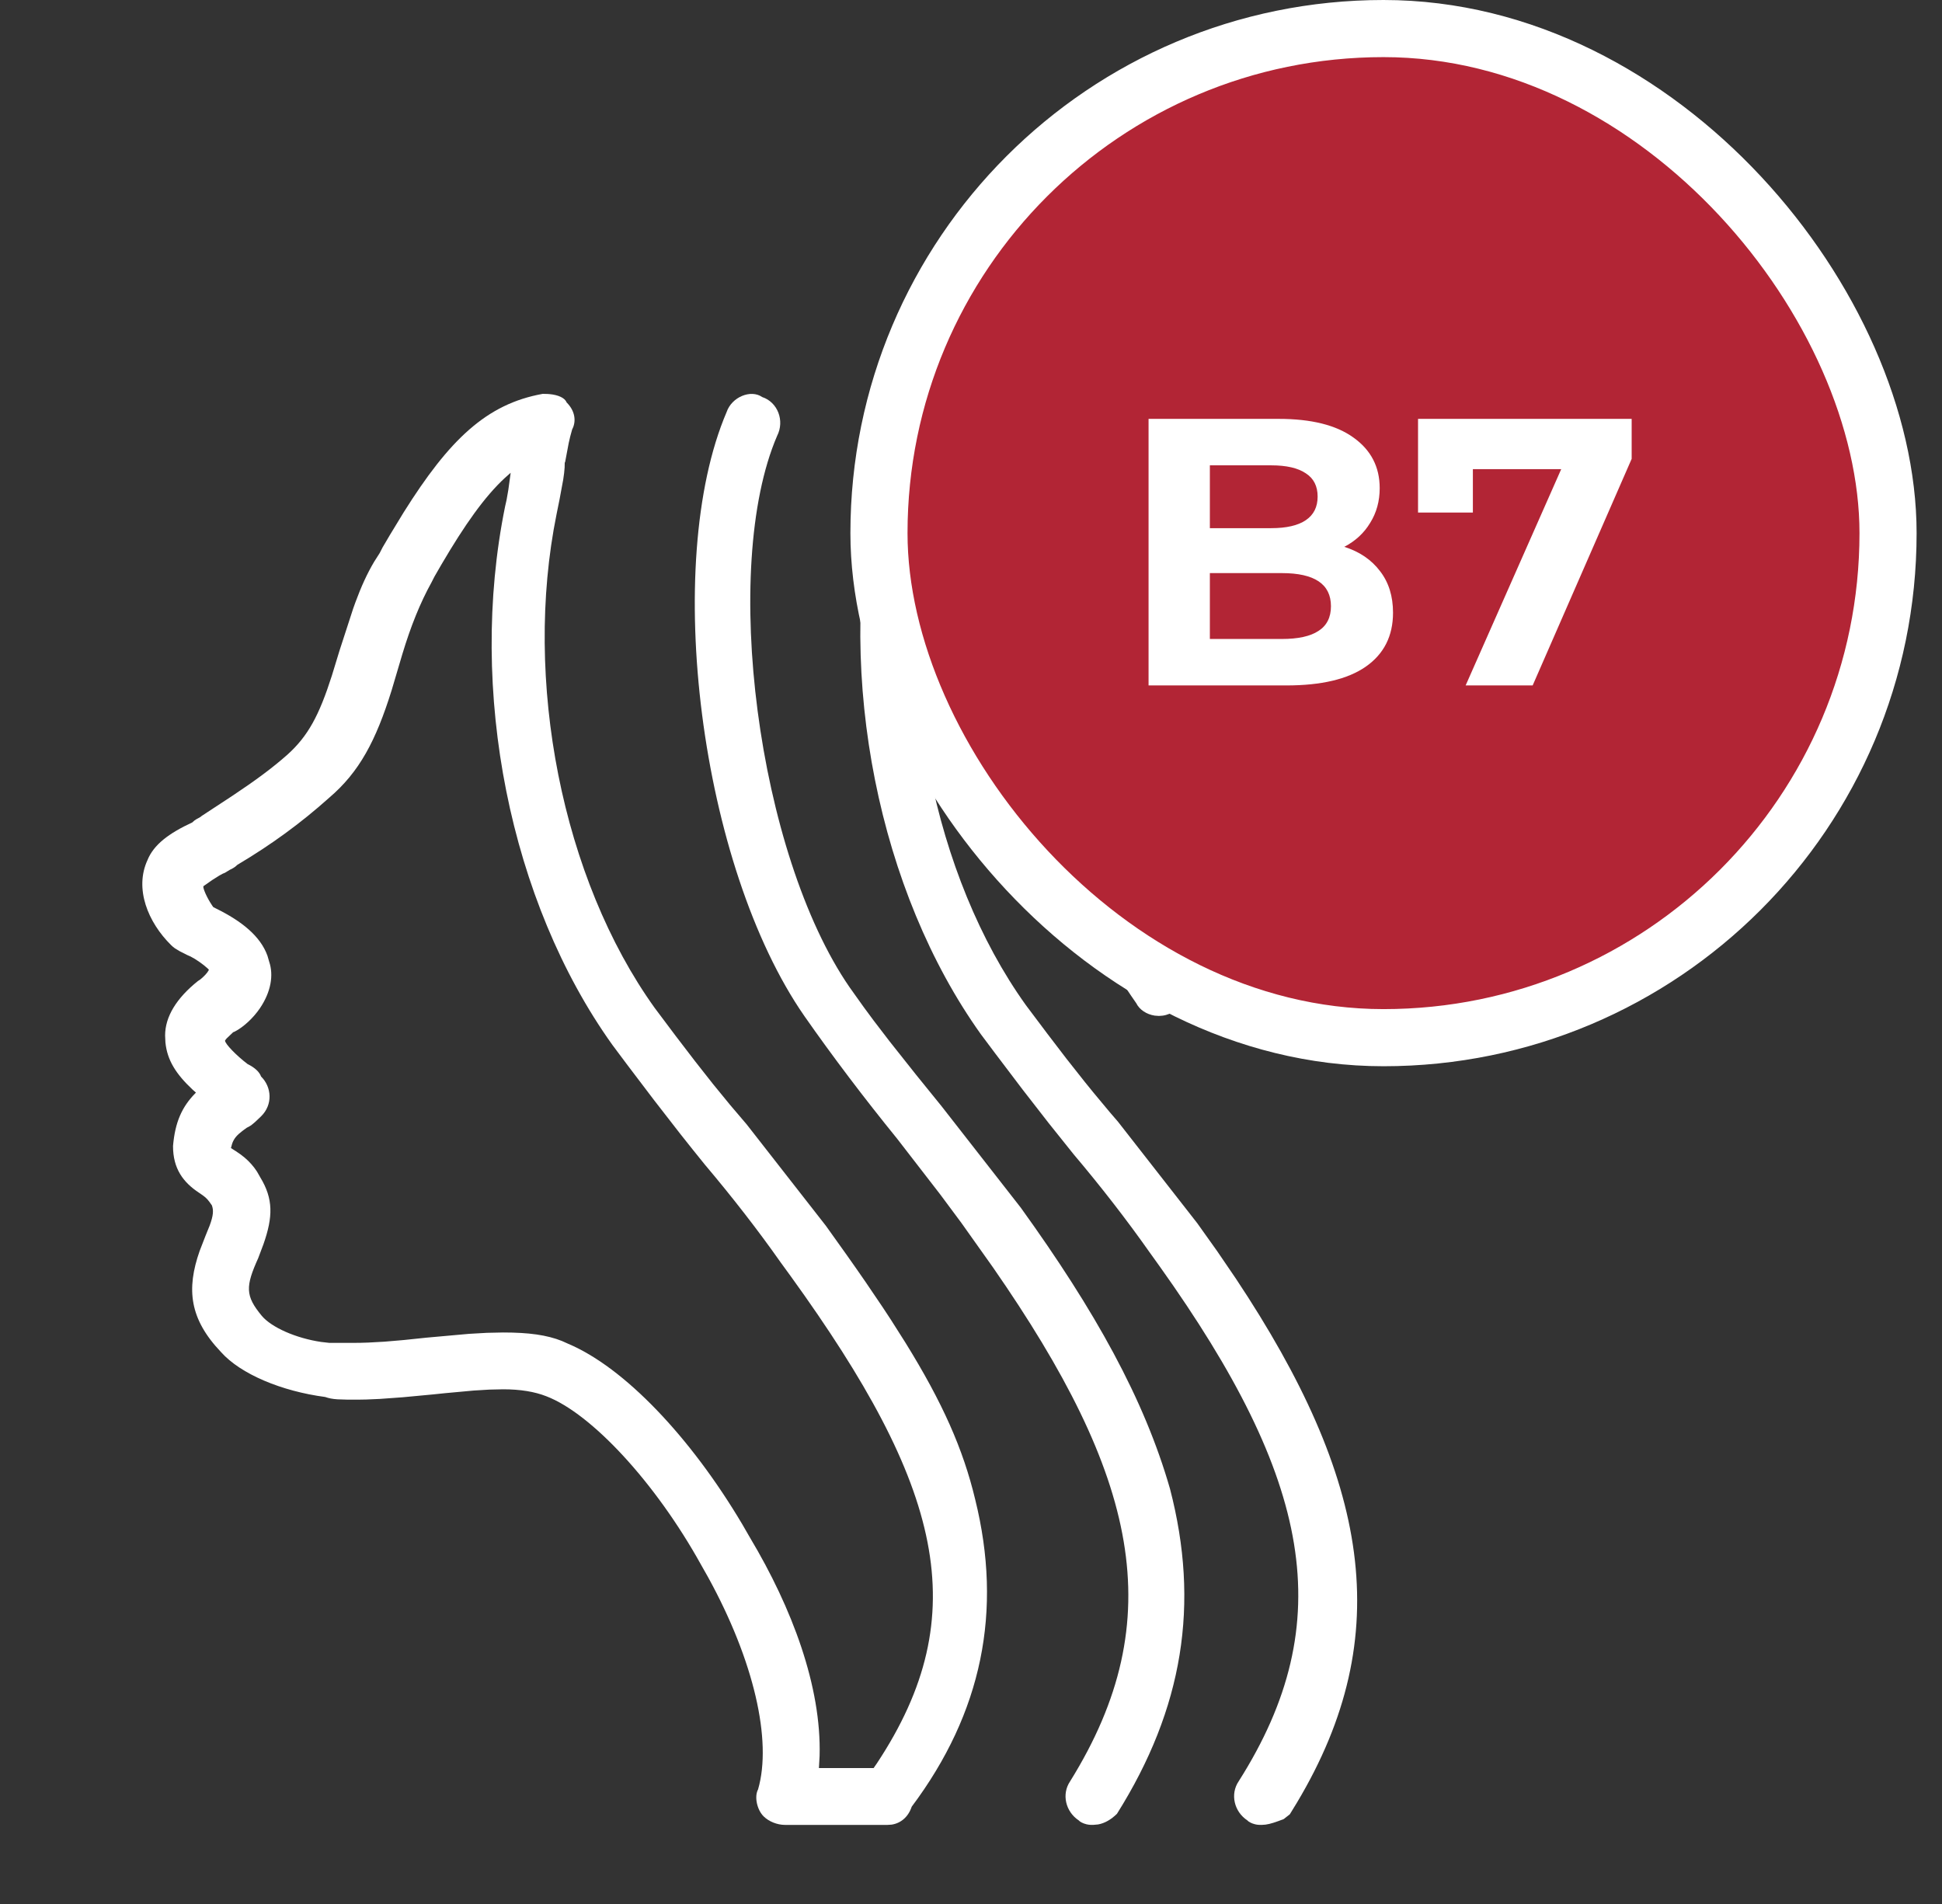
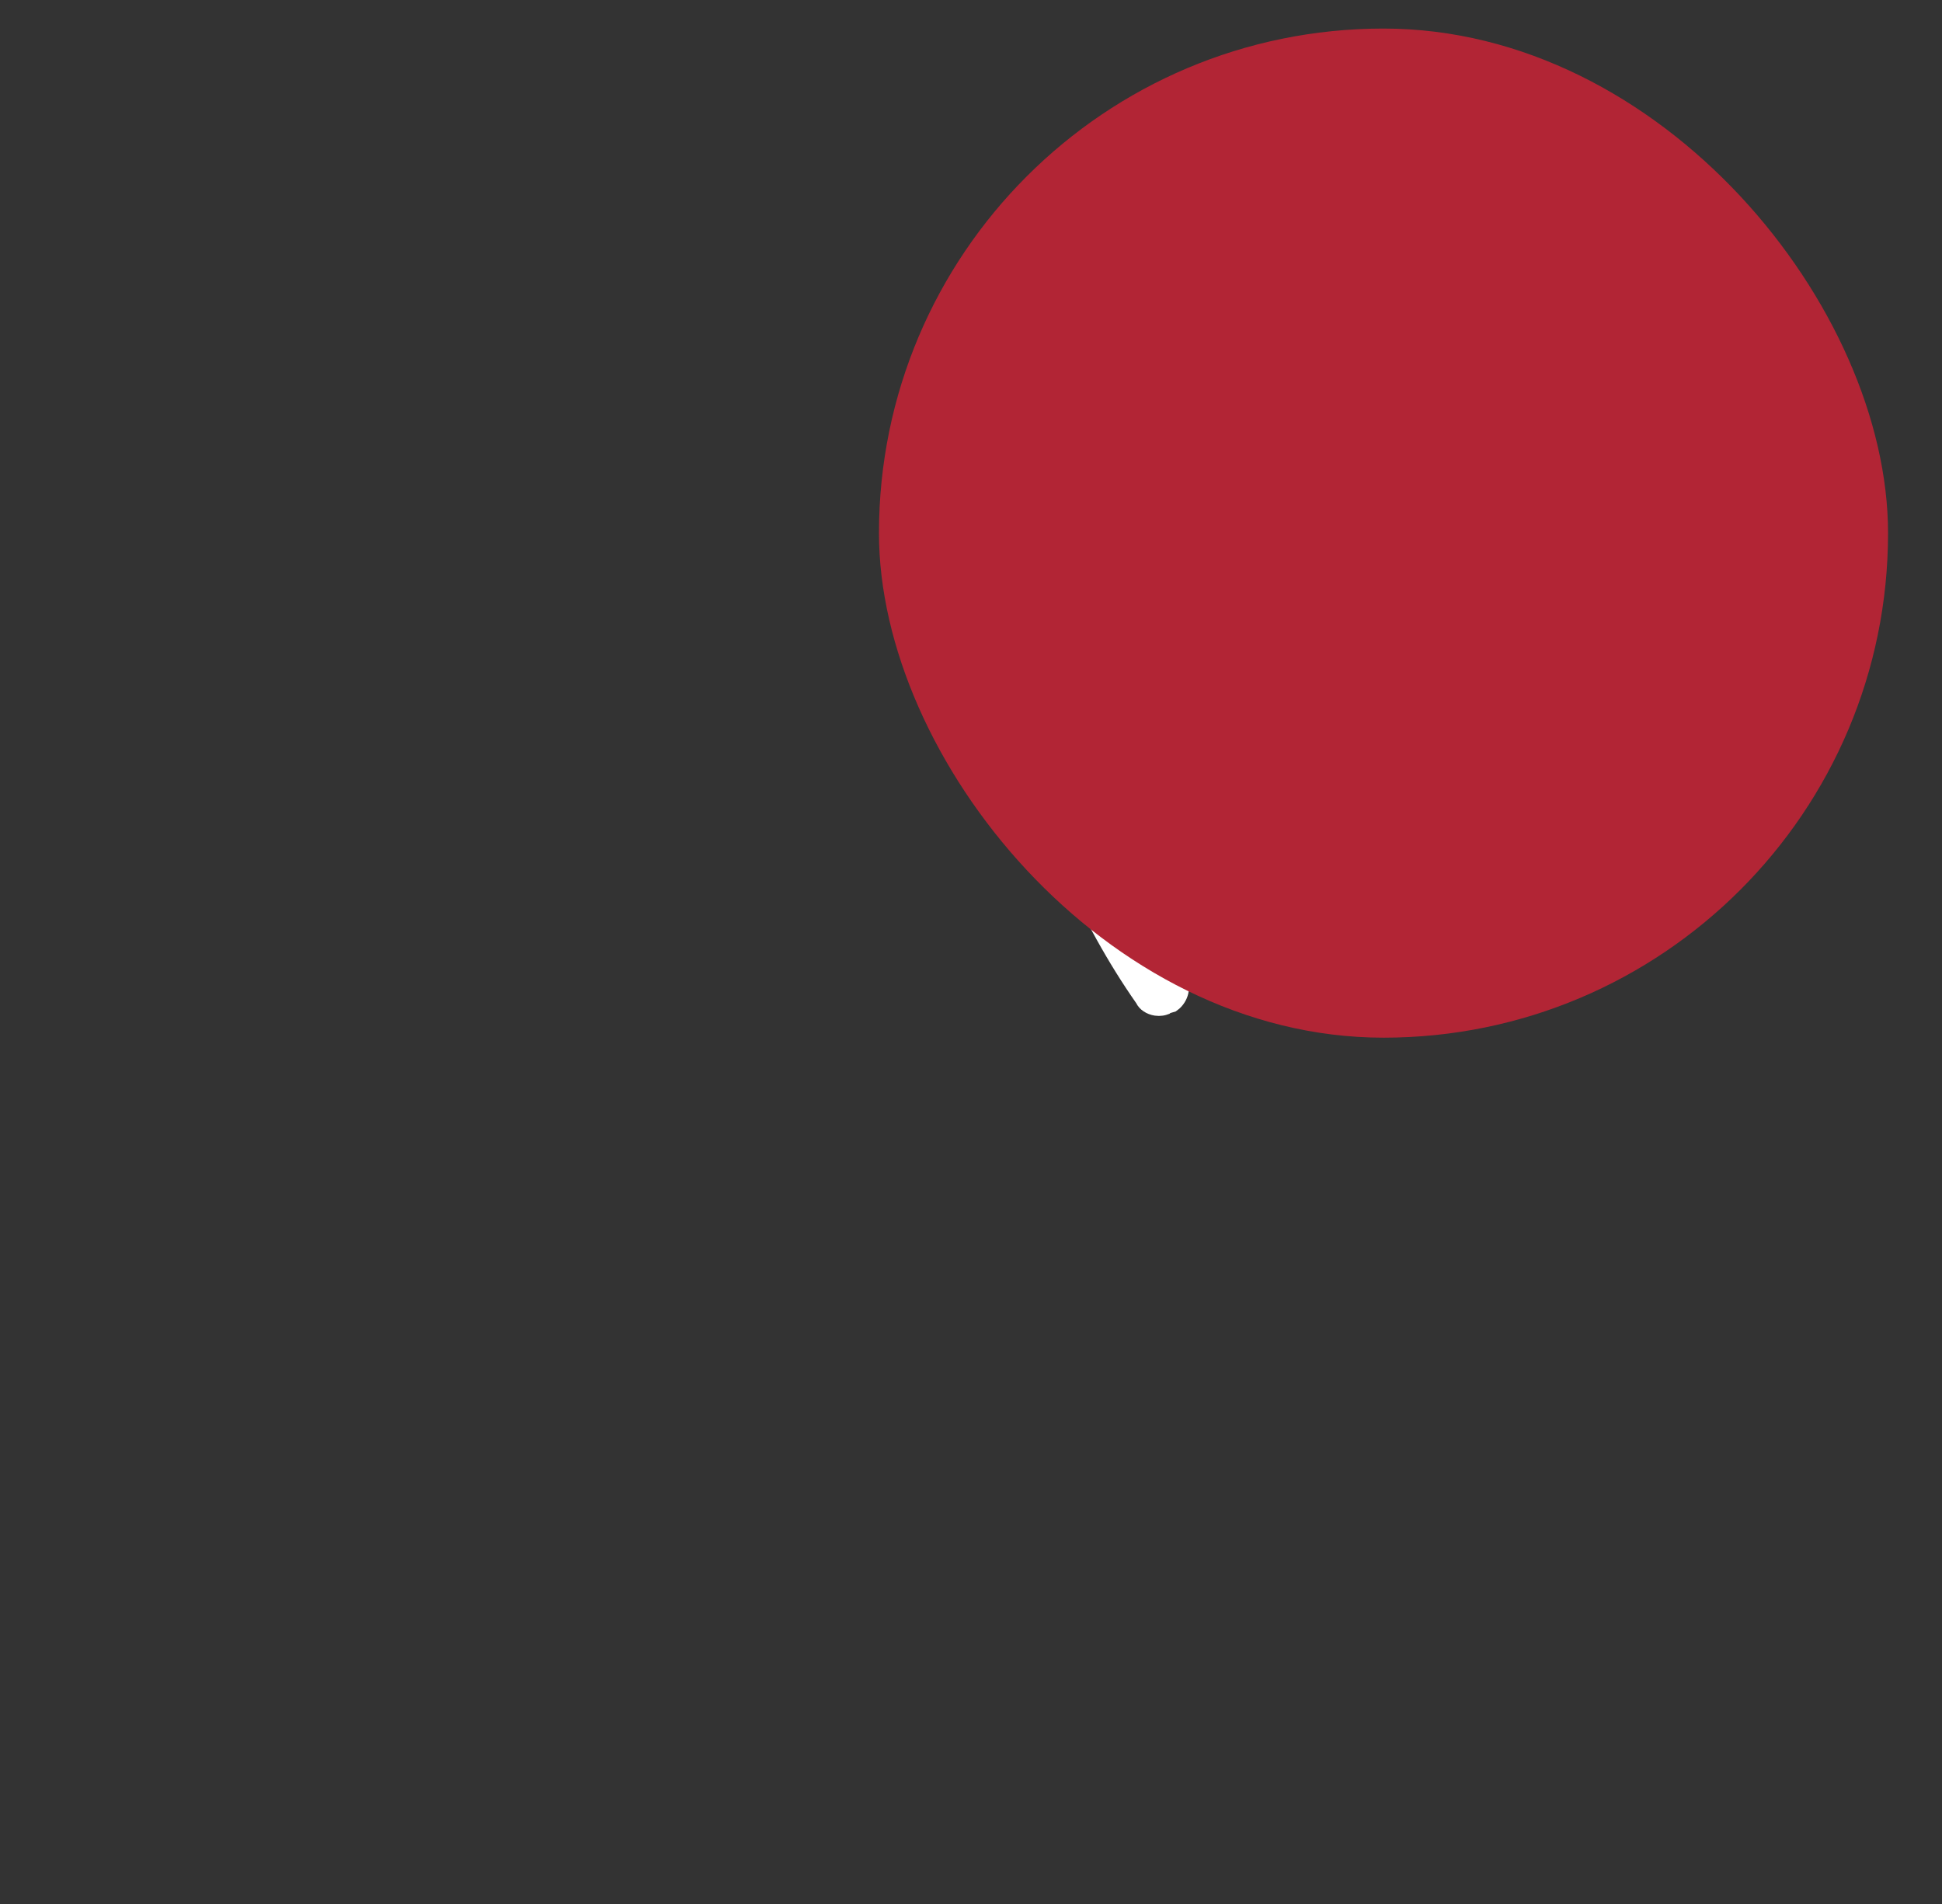
<svg xmlns="http://www.w3.org/2000/svg" width="51" height="50" viewBox="0 0 51 50" fill="none">
  <rect x="0" y="0" width="51" height="50" fill="#333333" stroke="none" />
-   <path d="M14.435 10.35C14.659 10.371 14.836 10.449 14.879 10.567C15.104 10.789 15.139 11.064 15.026 11.276C14.984 11.422 14.96 11.516 14.935 11.636L14.843 12.124C14.838 12.144 14.834 12.153 14.831 12.144L14.828 12.277L14.815 12.421L14.791 12.594L14.695 13.113L14.617 13.499C13.732 17.861 14.765 23.082 17.192 26.467L17.75 27.211L18.257 27.873L18.727 28.47L19.173 29.015L19.608 29.526L21.689 32.19L22.235 32.955C22.409 33.201 22.575 33.438 22.733 33.668L23.184 34.334C23.255 34.442 23.325 34.548 23.393 34.652L23.778 35.259C24.752 36.832 25.294 38.054 25.61 39.376C26.336 42.306 25.79 44.978 23.943 47.445C23.852 47.716 23.657 47.879 23.416 47.916L23.311 47.923H20.614C20.406 47.923 20.189 47.832 20.055 47.7C19.882 47.53 19.804 47.184 19.908 46.991C20.281 45.706 19.798 43.607 18.598 41.423L18.412 41.094C17.214 38.931 15.531 37.12 14.348 36.667C14.04 36.546 13.663 36.484 13.214 36.484L12.851 36.492C12.722 36.498 12.585 36.506 12.436 36.517L11.676 36.587C11.581 36.596 11.481 36.607 11.377 36.618L10.578 36.693L9.971 36.737L9.619 36.752C9.561 36.753 9.504 36.755 9.447 36.755L9.11 36.755L8.862 36.747C8.725 36.738 8.634 36.719 8.541 36.686C7.397 36.535 6.319 36.086 5.803 35.505C4.975 34.635 4.89 33.854 5.244 32.848L5.398 32.451L5.506 32.185C5.605 31.916 5.611 31.782 5.564 31.653C5.471 31.516 5.427 31.463 5.323 31.389L5.233 31.327C4.808 31.048 4.543 30.687 4.544 30.095C4.597 29.467 4.781 29.064 5.128 28.711L5.146 28.693L5.053 28.61C4.621 28.203 4.39 27.841 4.344 27.373L4.336 27.193C4.336 26.698 4.635 26.213 5.197 25.763C5.26 25.732 5.375 25.625 5.439 25.544L5.475 25.489L5.486 25.465L5.45 25.429C5.343 25.33 5.15 25.191 5.002 25.117L4.919 25.081L4.72 24.98L4.591 24.902C4.556 24.877 4.526 24.851 4.495 24.821C3.884 24.219 3.526 23.337 3.874 22.585C4.036 22.184 4.43 21.884 5.049 21.598C5.087 21.559 5.12 21.535 5.161 21.511L5.261 21.456L5.297 21.427L6.102 20.899C6.721 20.487 7.151 20.169 7.548 19.818C8.09 19.329 8.38 18.79 8.714 17.747L8.916 17.086L9.275 15.981L9.333 15.819C9.483 15.41 9.643 15.059 9.827 14.75L9.97 14.526L10.047 14.376L10.237 14.053L10.602 13.453C11.798 11.548 12.773 10.609 14.252 10.343L14.38 10.346C14.398 10.347 14.416 10.348 14.435 10.35ZM13.411 12.416L13.258 12.551C12.725 13.045 12.207 13.778 11.596 14.819L11.41 15.141L11.335 15.288C11.031 15.837 10.786 16.451 10.568 17.172L10.285 18.127C9.871 19.454 9.437 20.274 8.644 20.95C7.894 21.621 7.128 22.179 6.235 22.71C6.196 22.748 6.163 22.774 6.121 22.798L6.028 22.846L5.909 22.919C5.873 22.93 5.82 22.957 5.761 22.992L5.575 23.109L5.341 23.273C5.325 23.319 5.424 23.56 5.574 23.783L5.602 23.822L5.671 23.857C6.345 24.188 6.84 24.584 7.024 25.099L7.07 25.257C7.188 25.609 7.118 26.046 6.826 26.477C6.663 26.719 6.402 26.97 6.163 27.091L6.123 27.107L5.952 27.27L5.914 27.317C5.911 27.323 5.91 27.326 5.91 27.329C5.91 27.411 6.206 27.718 6.501 27.942C6.698 28.039 6.815 28.154 6.856 28.27C7.135 28.544 7.171 29.006 6.857 29.315L6.698 29.466C6.633 29.525 6.584 29.561 6.532 29.589L6.479 29.616L6.368 29.698C6.223 29.808 6.145 29.896 6.097 30.032L6.065 30.149L6.194 30.231C6.238 30.259 6.277 30.287 6.315 30.314L6.425 30.4C6.551 30.507 6.661 30.63 6.751 30.77L6.834 30.916C7.18 31.484 7.17 31.955 6.92 32.67L6.782 33.037C6.445 33.785 6.438 34.028 6.876 34.556C7.134 34.861 7.773 35.142 8.43 35.24L8.65 35.265H9.272C9.401 35.265 9.531 35.263 9.668 35.257L10.1 35.233L10.594 35.191L11.198 35.128L12.313 35.028L12.787 35.001L13.214 34.992C13.886 34.992 14.36 35.057 14.757 35.215L14.922 35.289C16.386 35.907 18.126 37.722 19.496 40.033L19.698 40.383C20.805 42.235 21.574 44.293 21.524 46.111L21.506 46.431H22.942L23.029 46.306C25.623 42.383 24.732 39.005 20.767 33.516L20.504 33.155C19.908 32.307 19.227 31.431 18.511 30.584C18.297 30.321 18.081 30.05 17.859 29.769L17.178 28.892L16.458 27.943C16.334 27.778 16.208 27.609 16.08 27.437C13.391 23.676 12.282 18.138 13.264 13.303L13.302 13.135L13.349 12.868L13.411 12.416Z" fill="white" />
-   <path d="M28.639 47.922C28.601 47.92 28.569 47.916 28.529 47.906C28.439 47.884 28.356 47.839 28.331 47.806C27.983 47.577 27.875 47.115 28.102 46.78C30.761 42.505 29.871 38.747 26.076 33.281L25.248 32.115L24.692 31.367L23.56 29.903C22.693 28.836 21.866 27.744 21.126 26.685C18.387 22.743 17.379 14.803 19.082 10.821C19.217 10.424 19.718 10.219 20.017 10.427C20.422 10.56 20.612 11.047 20.408 11.447C18.921 14.907 19.896 22.424 22.314 25.93L22.687 26.453L22.942 26.798L23.364 27.349L24.057 28.223L24.726 29.049L26.807 31.714C28.758 34.421 30.051 36.742 30.727 39.101C31.511 42.117 31.076 44.858 29.333 47.632C29.18 47.782 29.015 47.879 28.839 47.911L28.705 47.923L28.639 47.922Z" fill="white" />
-   <path d="M33.066 47.922C33.027 47.92 32.996 47.916 32.956 47.906C32.865 47.883 32.783 47.838 32.758 47.805C32.41 47.576 32.301 47.115 32.53 46.777C35.192 42.583 34.43 38.833 30.456 33.257L30.187 32.882C29.588 32.031 28.907 31.154 28.194 30.311L27.542 29.496L26.861 28.62L26.141 27.67C26.017 27.505 25.891 27.337 25.762 27.164C23.08 23.412 21.962 17.809 22.945 13.037L23.066 12.456L23.193 11.916L23.3 11.516C23.304 11.502 23.31 11.485 23.318 11.462C23.375 11.35 23.438 11.165 23.509 10.889C23.632 10.527 24.079 10.307 24.444 10.426C24.774 10.535 24.99 10.906 24.947 11.218L24.922 11.319C24.887 11.492 24.856 11.608 24.808 11.748L24.688 12.076L24.663 12.129C24.645 12.171 24.629 12.214 24.614 12.268L24.581 12.402L24.369 13.43C23.483 17.793 24.516 23.013 26.943 26.398L27.502 27.142L28.009 27.805L28.48 28.401C28.555 28.496 28.63 28.588 28.705 28.679L29.143 29.205L29.36 29.457L31.441 32.121L31.966 32.858L32.458 33.58C35.944 38.824 36.703 42.924 34.057 47.343L33.872 47.645L33.711 47.771C33.504 47.85 33.363 47.899 33.234 47.916L33.132 47.923L33.066 47.922Z" fill="white" />
  <path d="M30.325 26.671C30.112 26.639 29.924 26.516 29.84 26.345C28.379 24.259 27.154 21.488 26.611 18.951C25.931 15.89 25.966 13.116 27.14 10.749C27.353 10.434 27.691 10.323 28.086 10.42C28.566 10.539 28.732 11.113 28.492 11.463C26.685 15.079 28.175 21.29 31.1 25.525C31.311 25.835 31.244 26.241 30.974 26.486L30.877 26.561L30.71 26.611C30.732 26.611 30.736 26.612 30.729 26.616L30.709 26.624C30.649 26.648 30.592 26.664 30.531 26.672L30.434 26.679L30.325 26.671Z" fill="white" />
  <rect x="23.083" y="0.75" width="26.5" height="26.5" rx="13.25" fill="#B22535" />
-   <rect x="23.083" y="0.75" width="26.5" height="26.5" rx="13.25" stroke="white" stroke-width="1.5" />
-   <path d="M35.303 14.36C35.703 14.487 36.017 14.7 36.243 15C36.47 15.293 36.583 15.657 36.583 16.09C36.583 16.703 36.343 17.177 35.863 17.51C35.39 17.837 34.697 18 33.783 18H30.163V11H33.583C34.437 11 35.09 11.163 35.543 11.49C36.003 11.817 36.233 12.26 36.233 12.82C36.233 13.16 36.15 13.463 35.983 13.73C35.823 13.997 35.597 14.207 35.303 14.36ZM31.773 12.22V13.87H33.383C33.783 13.87 34.087 13.8 34.293 13.66C34.5 13.52 34.603 13.313 34.603 13.04C34.603 12.767 34.5 12.563 34.293 12.43C34.087 12.29 33.783 12.22 33.383 12.22H31.773ZM33.663 16.78C34.09 16.78 34.41 16.71 34.623 16.57C34.843 16.43 34.953 16.213 34.953 15.92C34.953 15.34 34.523 15.05 33.663 15.05H31.773V16.78H33.663ZM42.85 11V12.05L40.25 18H38.49L41 12.32H38.68V13.46H37.24V11H42.85Z" fill="white" />
</svg>